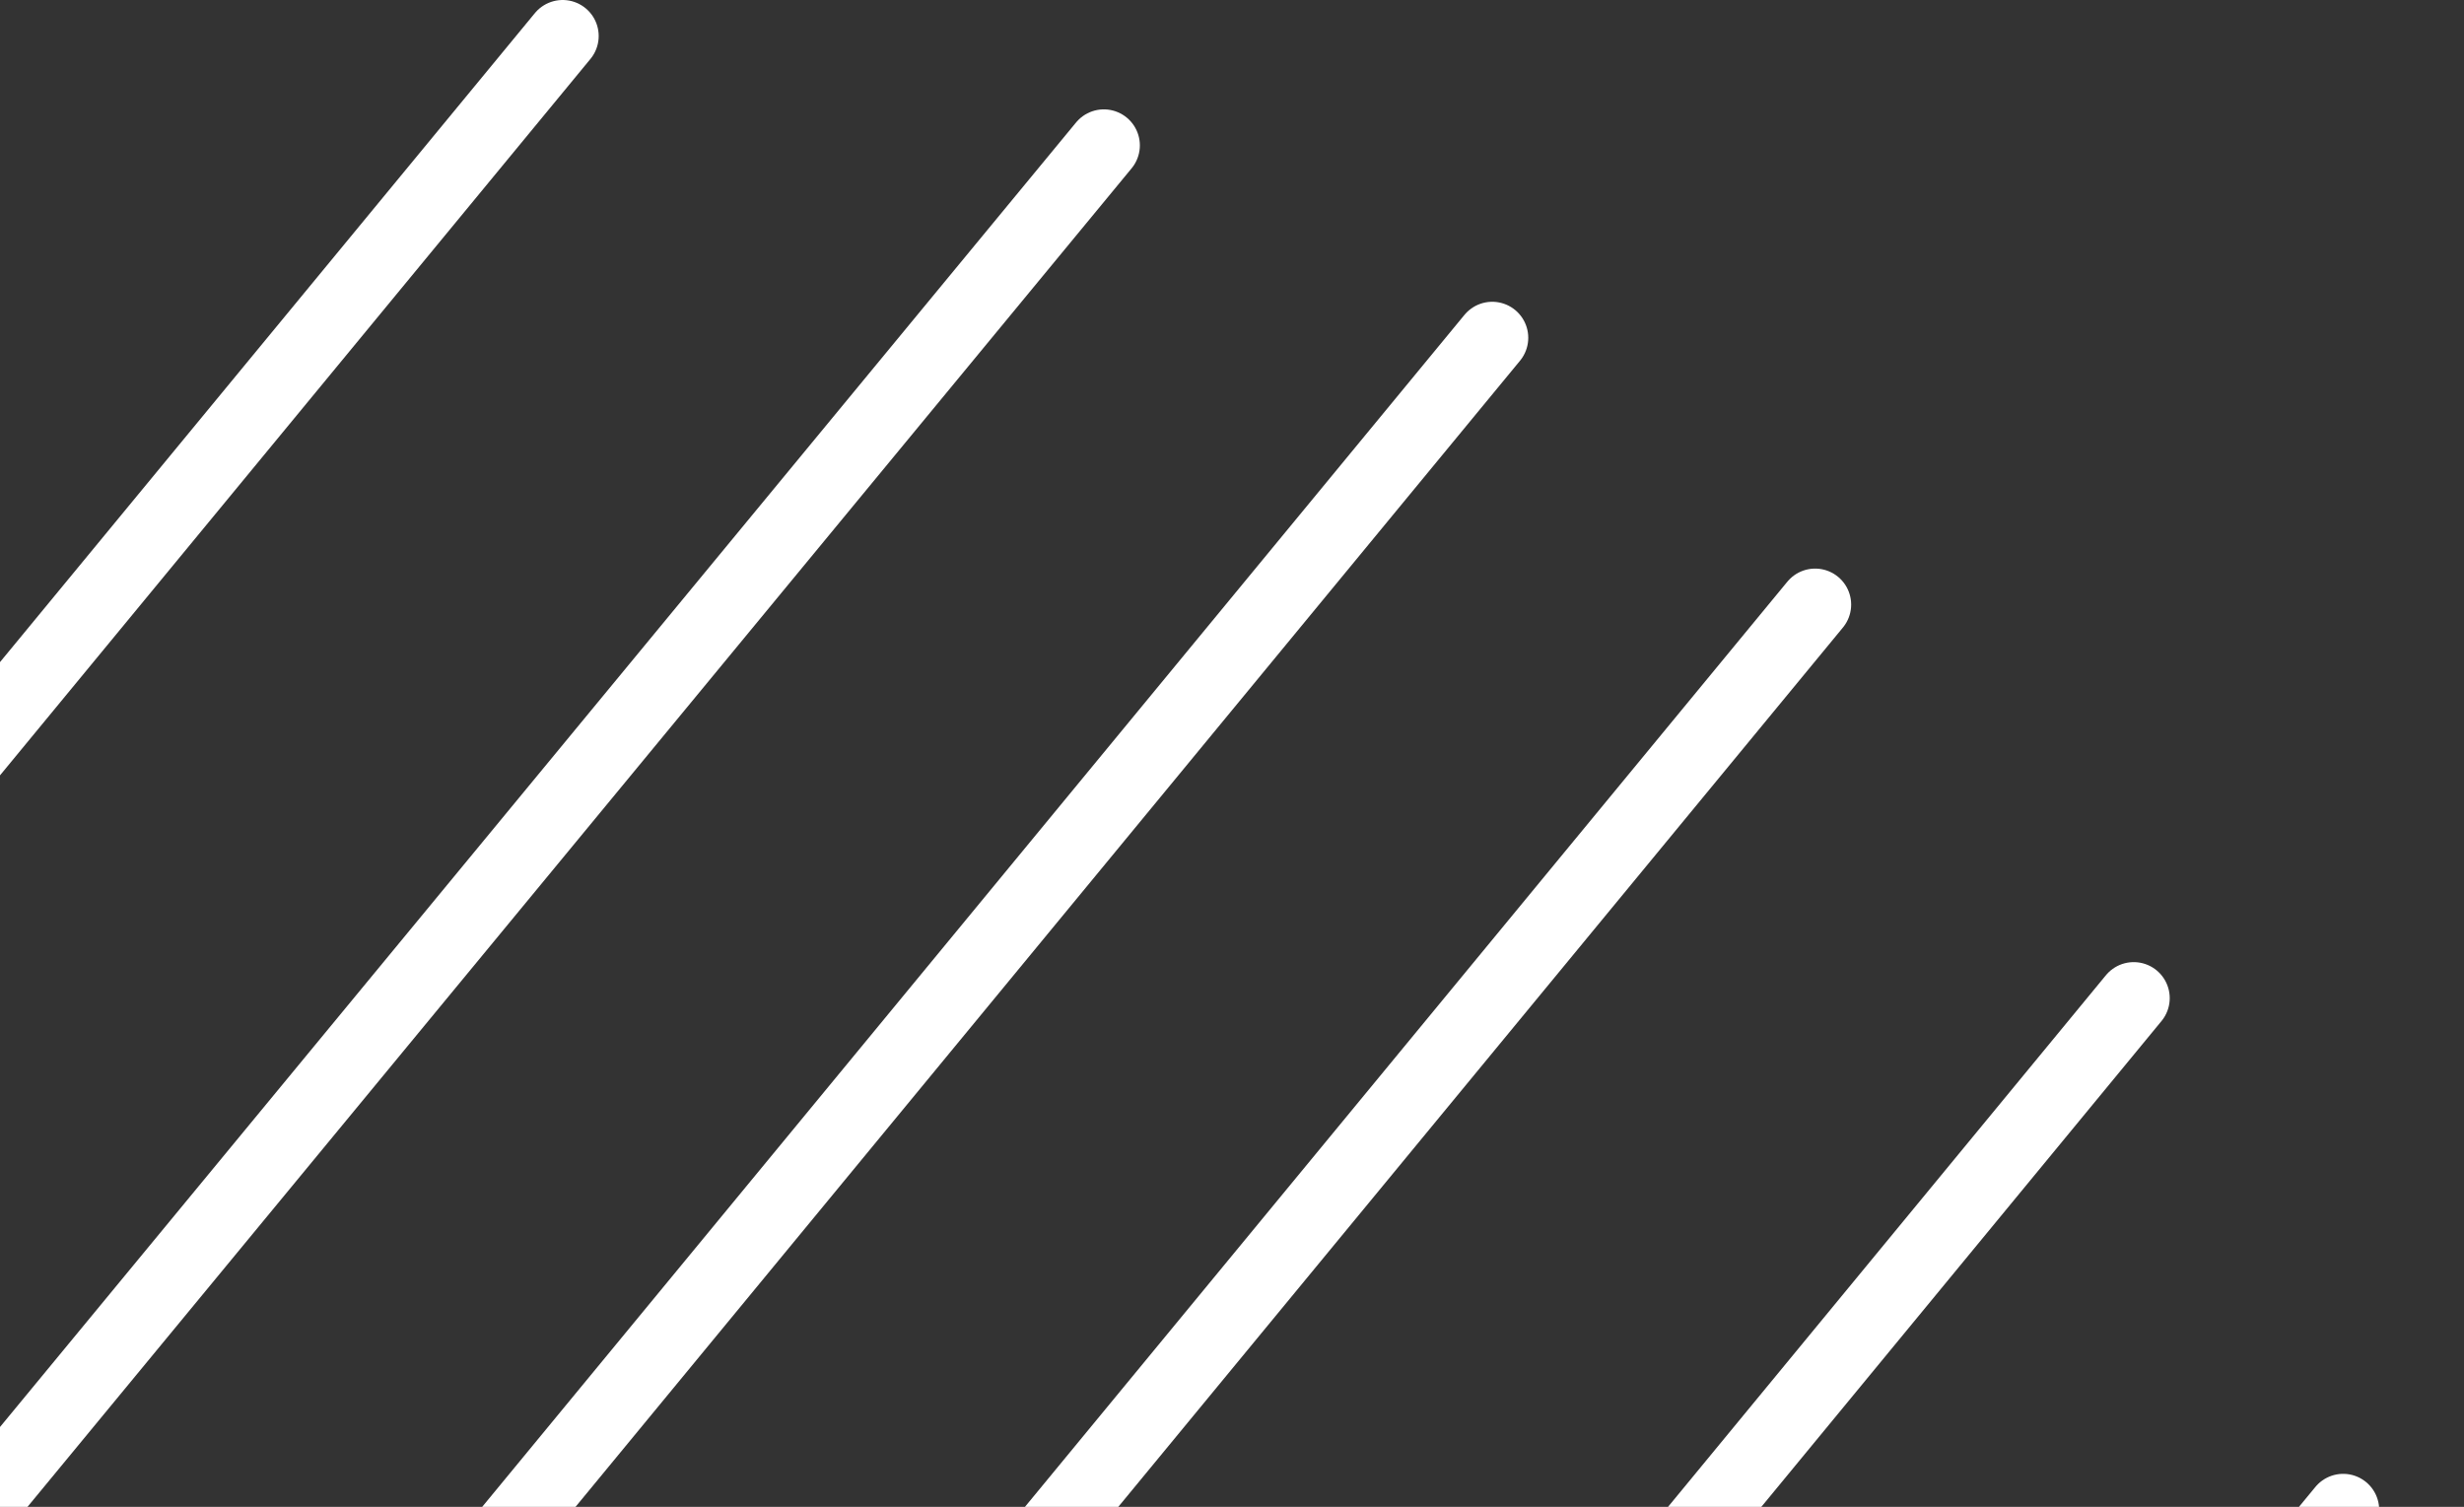
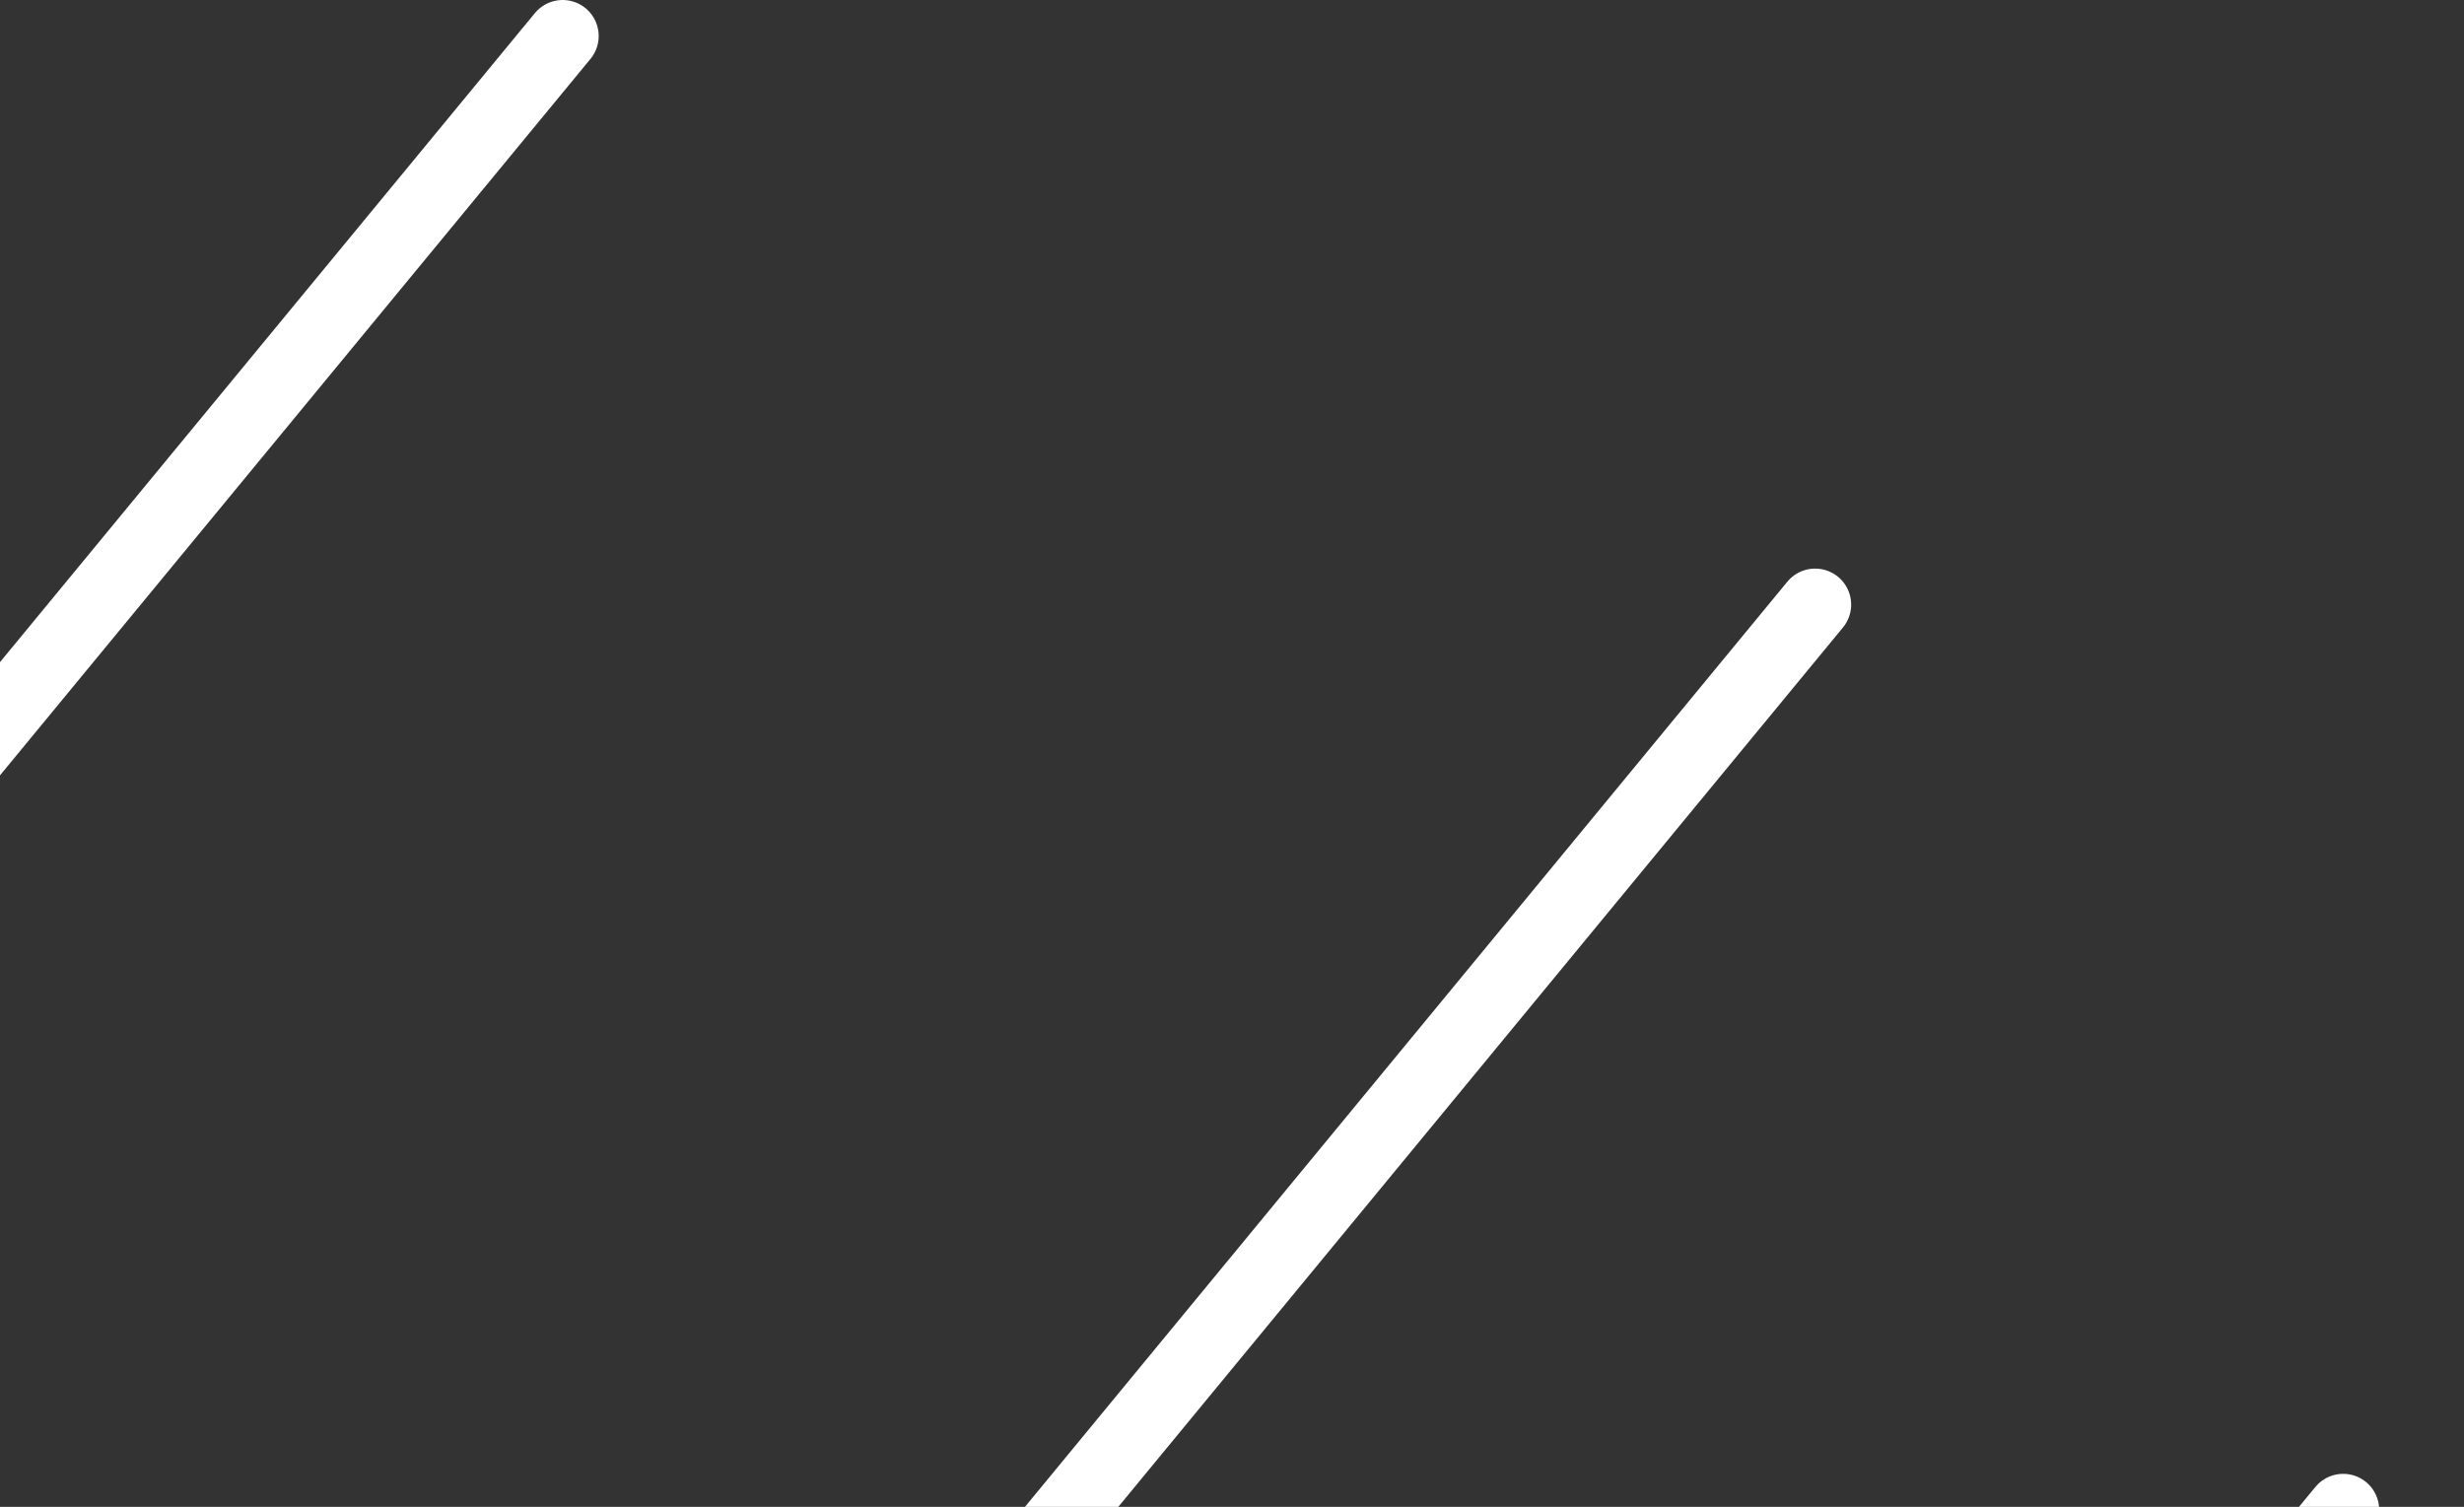
<svg xmlns="http://www.w3.org/2000/svg" width="260" height="159" viewBox="0 0 260 159" fill="none">
  <rect x="0" y="0" width="260" height="159" fill="#333333" stroke="none" />
  <path d="M15.625 440.357L247.25 159.317" stroke="white" stroke-width="7.6" stroke-miterlimit="10" stroke-linecap="round" />
-   <path d="M-40.552 427.895L225.148 105.321" stroke="white" stroke-width="7.6" stroke-miterlimit="10" stroke-linecap="round" />
  <path d="M-172.252 284.84L59.373 3.8" stroke="white" stroke-width="7.6" stroke-miterlimit="10" stroke-linecap="round" />
-   <path d="M-149.224 337.453L116.477 15.341" stroke="white" stroke-width="7.6" stroke-miterlimit="10" stroke-linecap="round" />
  <path d="M-87.982 402.982L191.533 63.796" stroke="white" stroke-width="7.6" stroke-miterlimit="10" stroke-linecap="round" />
-   <path d="M-122.054 374.83L157.461 35.643" stroke="white" stroke-width="7.6" stroke-miterlimit="10" stroke-linecap="round" />
</svg>